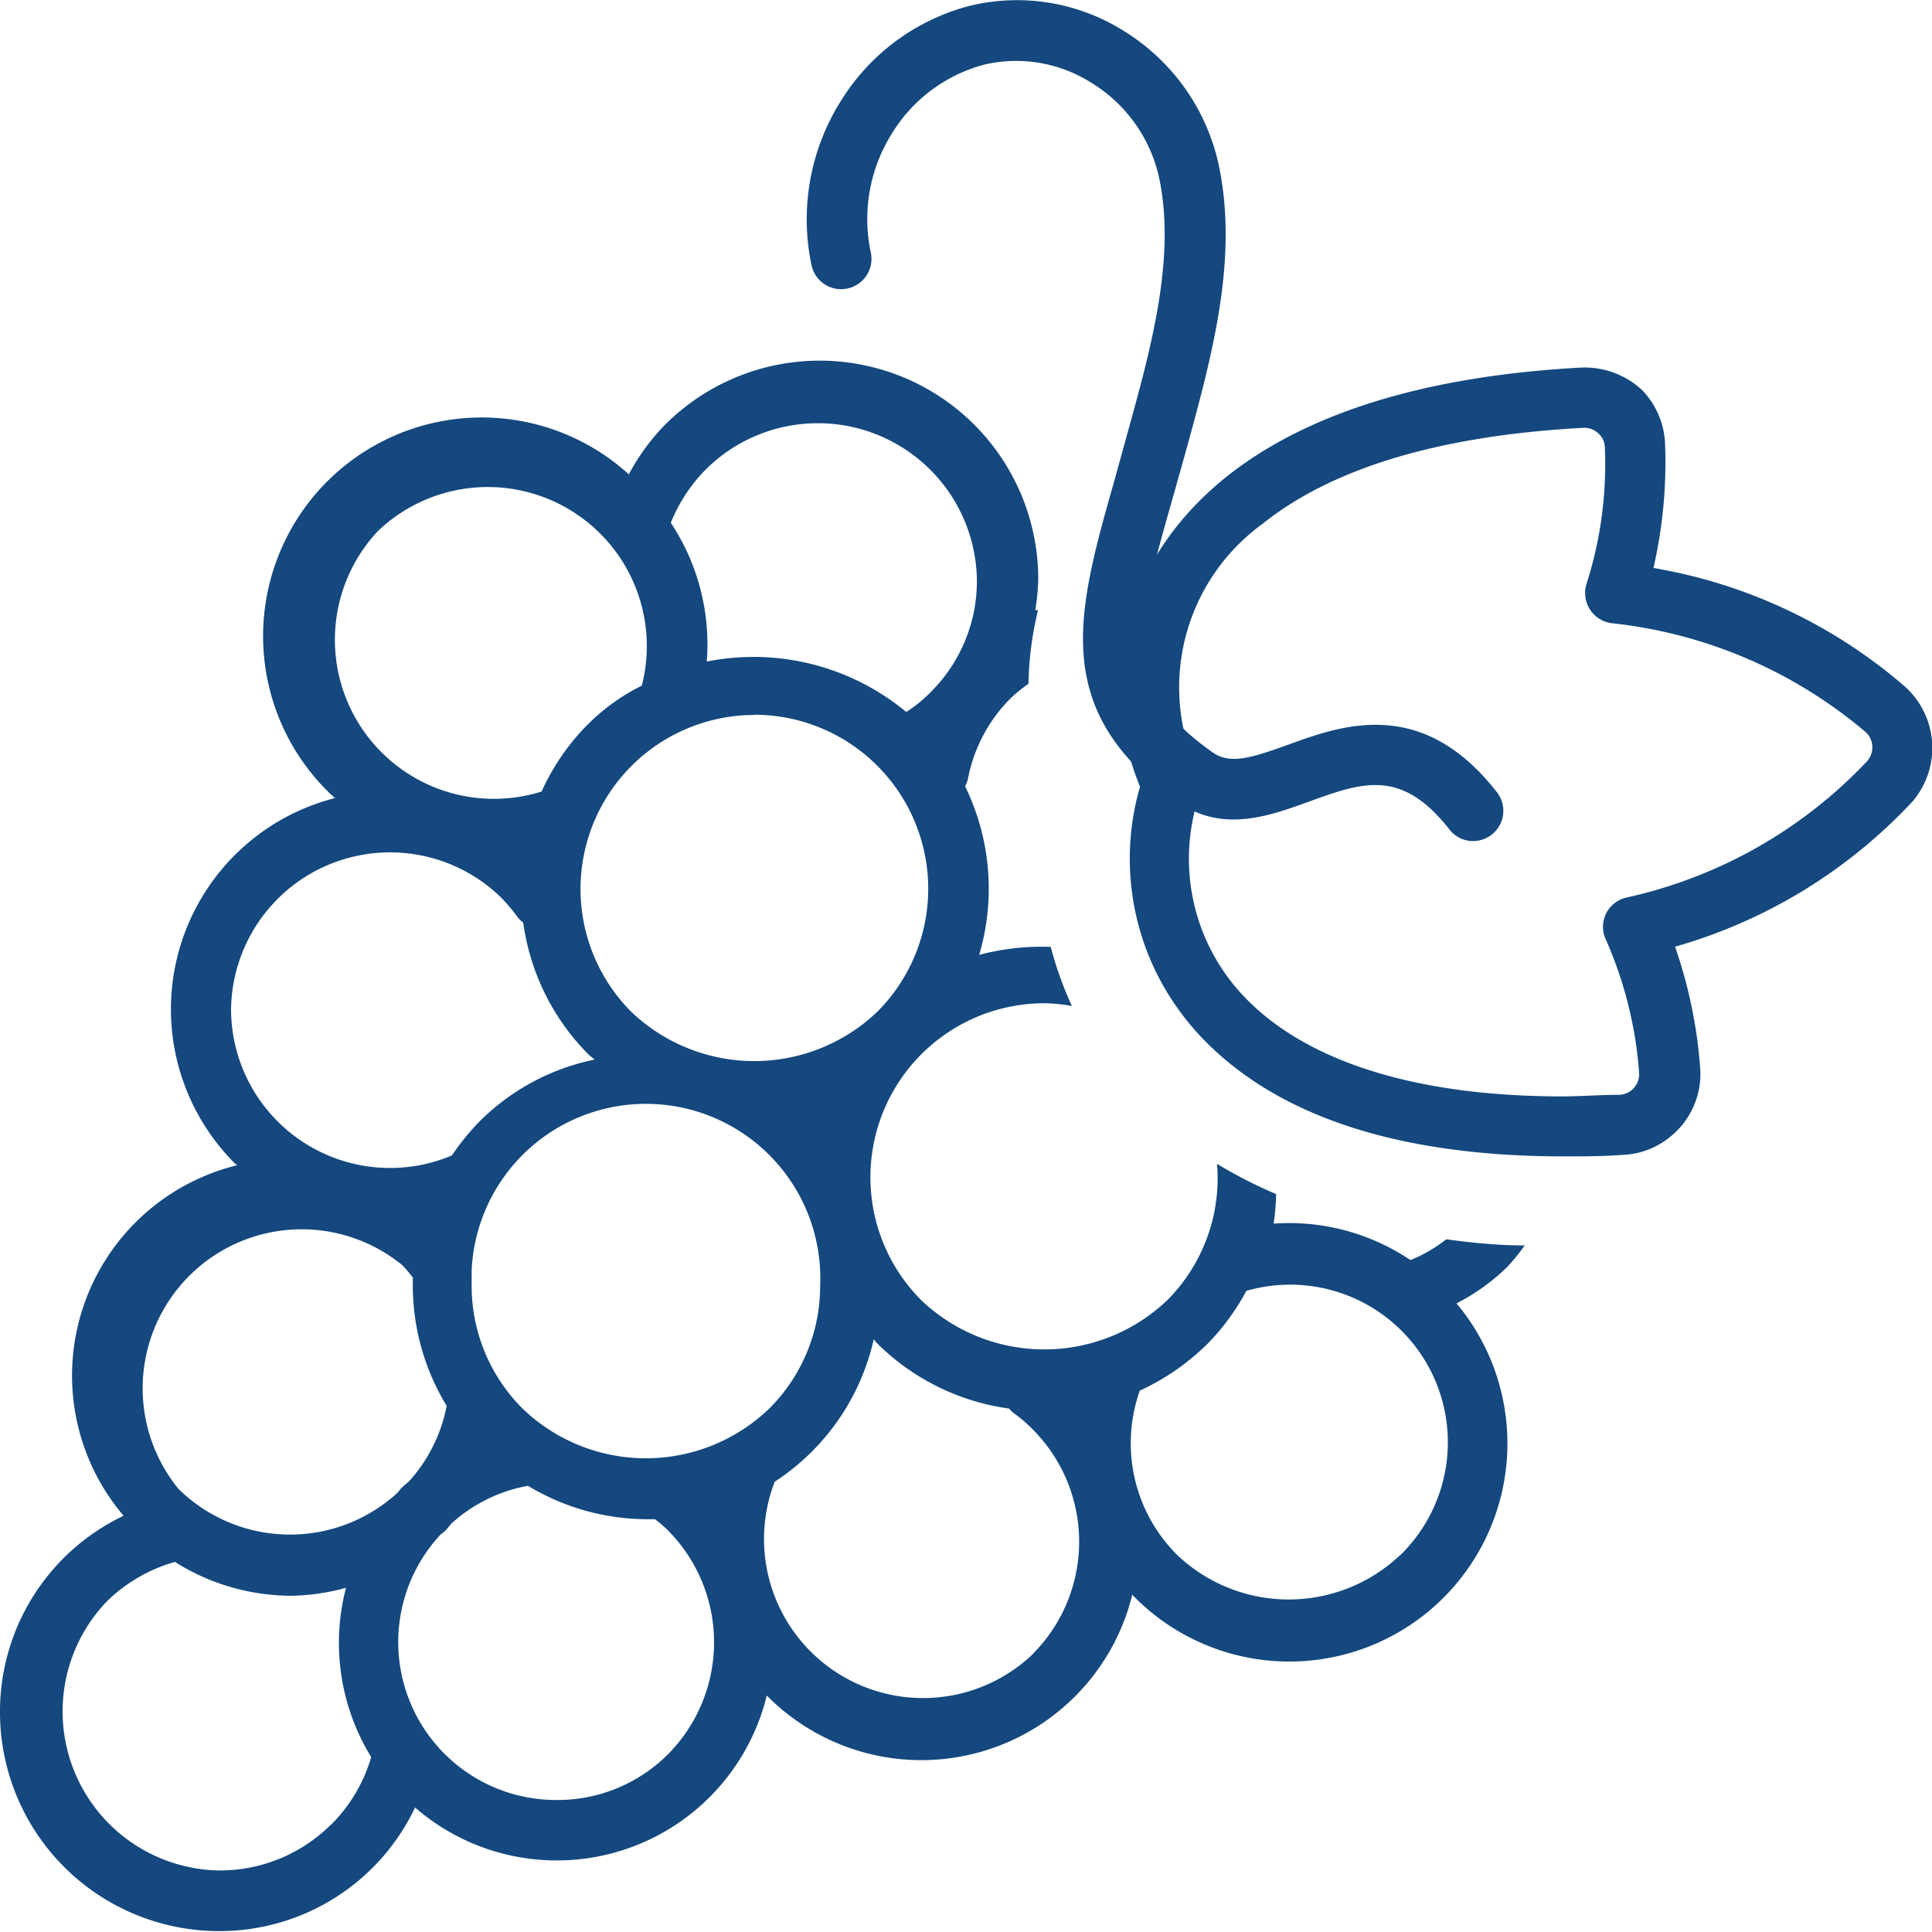
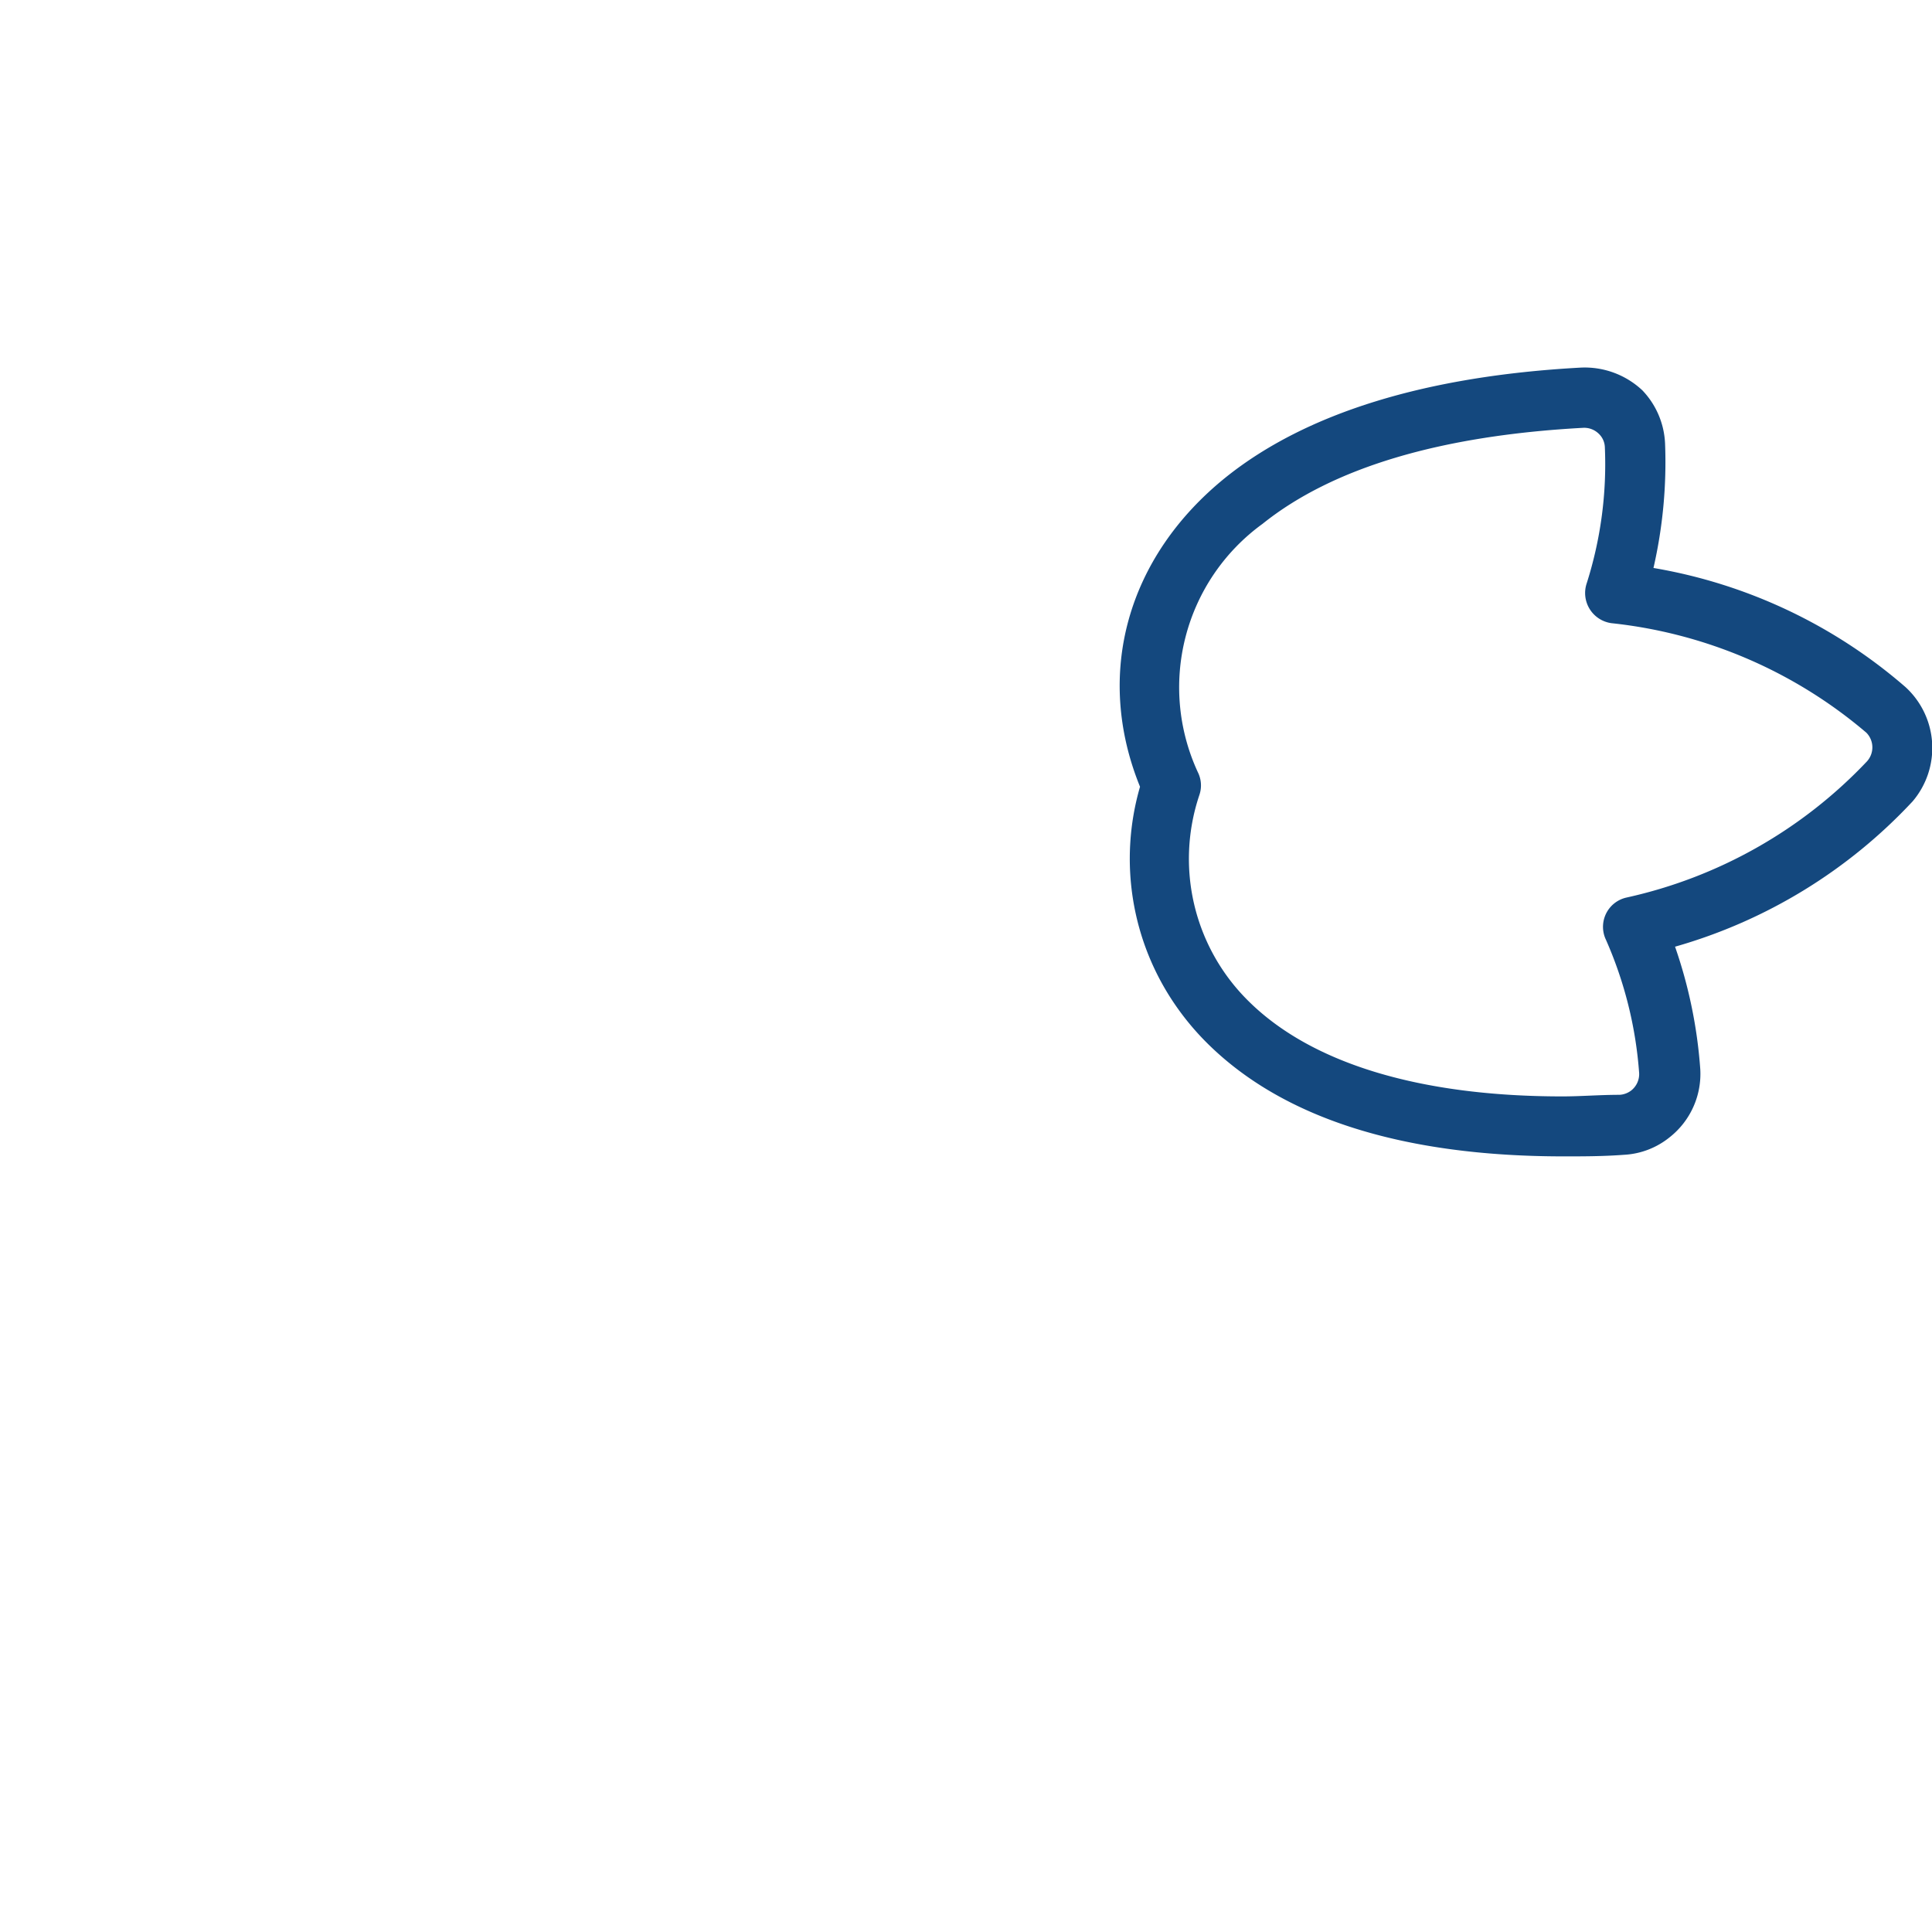
<svg xmlns="http://www.w3.org/2000/svg" id="Layer_1" data-name="Layer 1" viewBox="0 0 85.04 85.03">
  <defs>
    <style>.cls-1{fill:#14487e;}</style>
  </defs>
  <title>wineheritage_bl_icon</title>
  <g id="grapes">
-     <path class="cls-1" d="M65.88,34.86c-3.3-4.23-6.84-2.93-9.18-2.08-1.61.58-2.56,0.88-3.32,0.34-4.13-2.92-3.42-5.35-1.75-11.24l0.59-2.1c1.14-4.16,2.32-8.46,1.4-12.63a9.22,9.22,0,0,0-4.19-5.81A8.83,8.83,0,0,0,42.67.26a9.47,9.47,0,0,0-5.73,4.3,9.78,9.78,0,0,0-1.22,7.11,1.33,1.33,0,0,0,2.61-.55,7.08,7.08,0,0,1,.89-5.18,6.81,6.81,0,0,1,4.12-3.1A6.18,6.18,0,0,1,48,3.62a6.56,6.56,0,0,1,3,4.11c0.78,3.53-.31,7.51-1.38,11.36l-0.57,2.07C47.39,27,46.19,31.29,51.84,35.29c1.94,1.38,4,.64,5.76,0,2.38-.86,4.08-1.48,6.2,1.22a1.31,1.31,0,0,0,1,.51A1.33,1.33,0,0,0,65.88,34.86Z" transform="translate(0 0)" />
    <path class="cls-1" d="M83.87,30.24A22.71,22.71,0,0,0,72.78,25a20.86,20.86,0,0,0,.51-5.49,3.61,3.61,0,0,0-1-2.33,3.71,3.71,0,0,0-2.7-1h0c-6.84.37-12.09,2-15.61,4.81-4.39,3.52-5.81,8.7-3.8,13.64a11.35,11.35,0,0,0,1.57,9.63,11.73,11.73,0,0,0,1.37,1.64c3.32,3.31,8.6,5,15.71,5,0.85,0,1.73,0,2.66-.07a3.48,3.48,0,0,0,2-.77,3.55,3.55,0,0,0,1.35-3,20.92,20.92,0,0,0-1.11-5.39,22.82,22.82,0,0,0,10.46-6.4A3.63,3.63,0,0,0,83.87,30.24Zm-1.69,3.27a20.69,20.69,0,0,1-10.6,6,1.32,1.32,0,0,0-.89,1.86,17.68,17.68,0,0,1,1.46,5.87,0.92,0.92,0,0,1-.35.76,0.93,0.93,0,0,1-.51.19c-0.88,0-1.71.07-2.52,0.07-6.29,0-11.07-1.46-13.83-4.21A8.79,8.79,0,0,1,52.79,35a1.3,1.3,0,0,0-.06-1,8.89,8.89,0,0,1,2.84-10.94c3.08-2.47,7.82-3.89,14.14-4.23a0.92,0.92,0,0,1,.66.26,0.86,0.86,0,0,1,.27.59,17.28,17.28,0,0,1-.8,6,1.34,1.34,0,0,0,1.09,1.75,20.66,20.66,0,0,1,11.22,4.82A0.92,0.92,0,0,1,82.18,33.51Z" transform="translate(0 0)" />
-     <path class="cls-1" d="M66.29,55.82a8.34,8.34,0,0,0,.82-1c-1.18,0-2.35-.12-3.45-0.27a6.53,6.53,0,0,1-1.54.9l-0.06,0a9.56,9.56,0,0,0-6-1.59,9.78,9.78,0,0,0,.11-1.3,20.8,20.8,0,0,1-2.6-1.33,7.61,7.61,0,0,1-2.19,6,7.85,7.85,0,0,1-10.83,0,7.66,7.66,0,0,1,5.42-13.07,7.31,7.31,0,0,1,1.21.12,16,16,0,0,1-.93-2.6,10.71,10.71,0,0,0-3.15.35,10.27,10.27,0,0,0-.62-7.42,1.69,1.69,0,0,0,.12-0.3,6.83,6.83,0,0,1,1.91-3.6,6.55,6.55,0,0,1,.76-0.61,14.66,14.66,0,0,1,.42-3.24l-0.12,0a10.1,10.1,0,0,0,.13-1.35,9.62,9.62,0,0,0-16.43-6.81,9.31,9.31,0,0,0-1.59,2.18A9.6,9.6,0,0,0,14.73,35.12l0.05,0a9.59,9.59,0,0,0-4.44,16.09l0.1,0.08a9.53,9.53,0,0,0-5,15.43A9.54,9.54,0,0,0,0,75.41,9.64,9.64,0,0,0,9.62,85h0a9.52,9.52,0,0,0,8.65-5.44,9.5,9.5,0,0,0,6.2,2.33h0a9.51,9.51,0,0,0,9.28-7.26,9.56,9.56,0,0,0,16.09-4.44l0.07,0.08a9.6,9.6,0,0,0,14.2-12.9A9.2,9.2,0,0,0,66.29,55.82ZM29.56,22.93a7.08,7.08,0,0,1,1.54-2.3A7,7,0,0,1,43,25.56a6.89,6.89,0,0,1-2.05,4.92,6.09,6.09,0,0,1-1.06.86,10.52,10.52,0,0,0-8.78-2.22A9.7,9.7,0,0,0,29.52,23,0.17,0.17,0,0,0,29.56,22.93Zm3.65,8.53a7.66,7.66,0,0,1,5.41,13.07,7.84,7.84,0,0,1-10.84,0A7.66,7.66,0,0,1,33.21,31.47ZM36.1,56.6A7.61,7.61,0,0,1,33.86,62,7.83,7.83,0,0,1,23,62a7.63,7.63,0,0,1-2.24-5.41c0-.19,0-0.38,0-0.56a0.37,0.37,0,0,0,0-.1A7.64,7.64,0,0,1,36.1,56.6ZM16.62,23.39a7,7,0,0,1,11.63,6.79,9,9,0,0,0-2.33,1.66,10,10,0,0,0-2.08,3A7,7,0,0,1,16.62,23.39ZM10.17,44.44a7,7,0,0,1,11.89-4.93,7.74,7.74,0,0,1,.76.91,1.43,1.43,0,0,0,.21.19,10.19,10.19,0,0,0,2.87,5.8c0.09,0.09.19,0.15,0.27,0.23a10,10,0,0,0-5,2.66,10.76,10.76,0,0,0-1.28,1.56h0A7,7,0,0,1,10.17,44.44Zm4.38,35.89a6.92,6.92,0,0,1-4.93,2h0A7,7,0,0,1,4.7,70.49a7,7,0,0,1,3-1.74,9.63,9.63,0,0,0,5.12,1.49,9.64,9.64,0,0,0,2.41-.35,9.59,9.59,0,0,0,1.11,7.45A6.94,6.94,0,0,1,14.55,80.34ZM7.86,65.54a7,7,0,0,1,9.85-9.85,6.65,6.65,0,0,1,.46.54c0,0.13,0,.24,0,0.37a10.21,10.21,0,0,0,1.49,5.28A6.89,6.89,0,0,1,18,65.21c-0.11.09-.22,0.18-0.32,0.28s-0.13.17-.22,0.25A7,7,0,0,1,7.86,65.54ZM29.39,77.23a6.88,6.88,0,0,1-4.91,2h0a6.95,6.95,0,0,1-5.13-11.64c0.07-.08.17-0.13,0.25-0.21s0.18-.22.28-0.33a6.82,6.82,0,0,1,3.36-1.65,10.15,10.15,0,0,0,5.22,1.47c0.12,0,.25,0,0.37,0a5.59,5.59,0,0,1,.57.49A7,7,0,0,1,29.39,77.23Zm16.09-4.44a7,7,0,0,1-11.38-7.57,10.14,10.14,0,0,0,4.36-6.27c0.06,0.06.09,0.13,0.16,0.19A10.2,10.2,0,0,0,44.42,62a1,1,0,0,0,.16.17,6.58,6.58,0,0,1,.89.76A7,7,0,0,1,45.48,72.78Zm16.17-4.36a7.13,7.13,0,0,1-9.85,0,6.94,6.94,0,0,1-1.63-7.22,10.42,10.42,0,0,0,3-2.08,10.23,10.23,0,0,0,1.69-2.31A6.94,6.94,0,0,1,61.66,68.43Z" transform="translate(0 0)" />
  </g>
</svg>